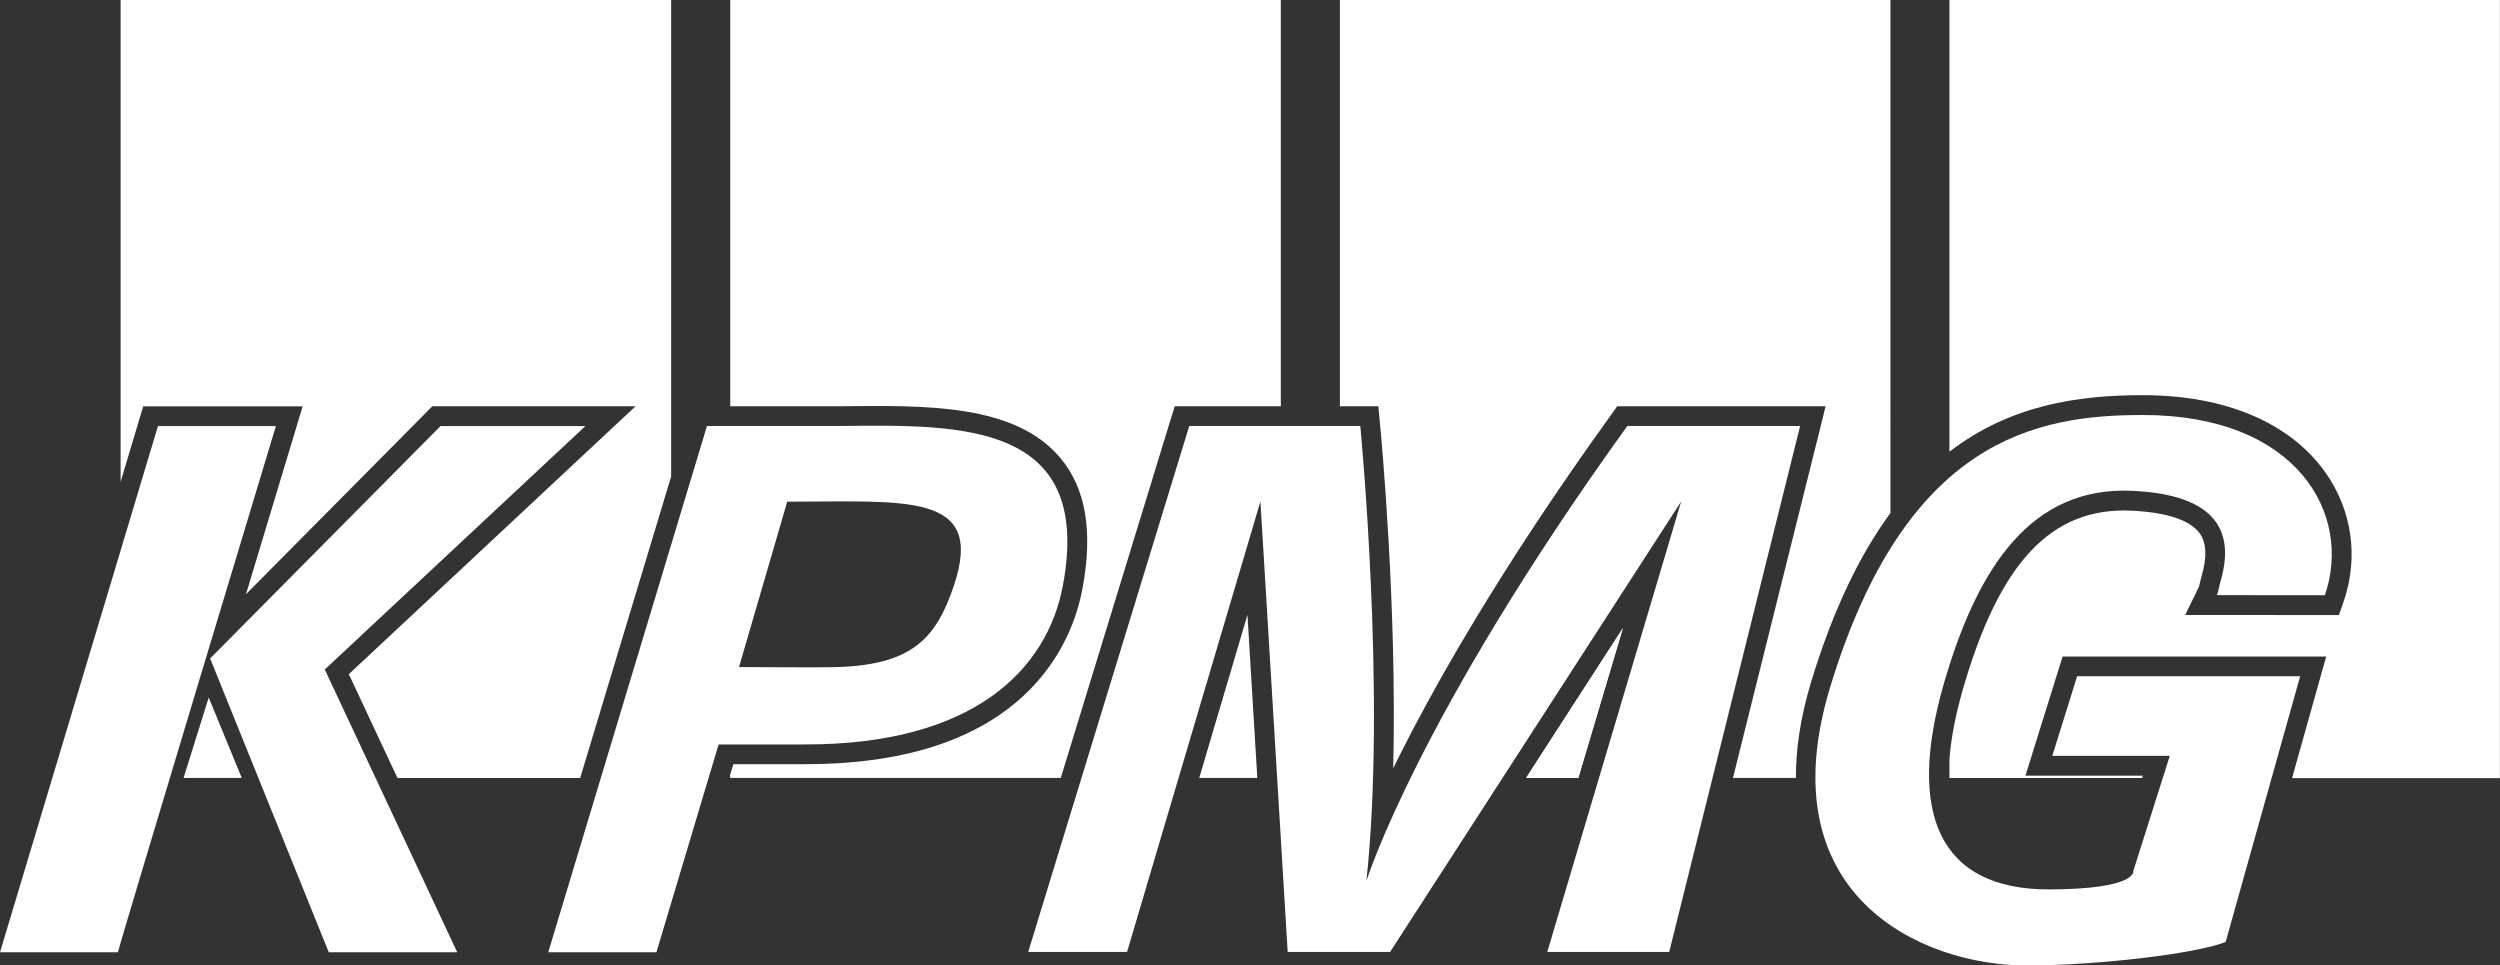
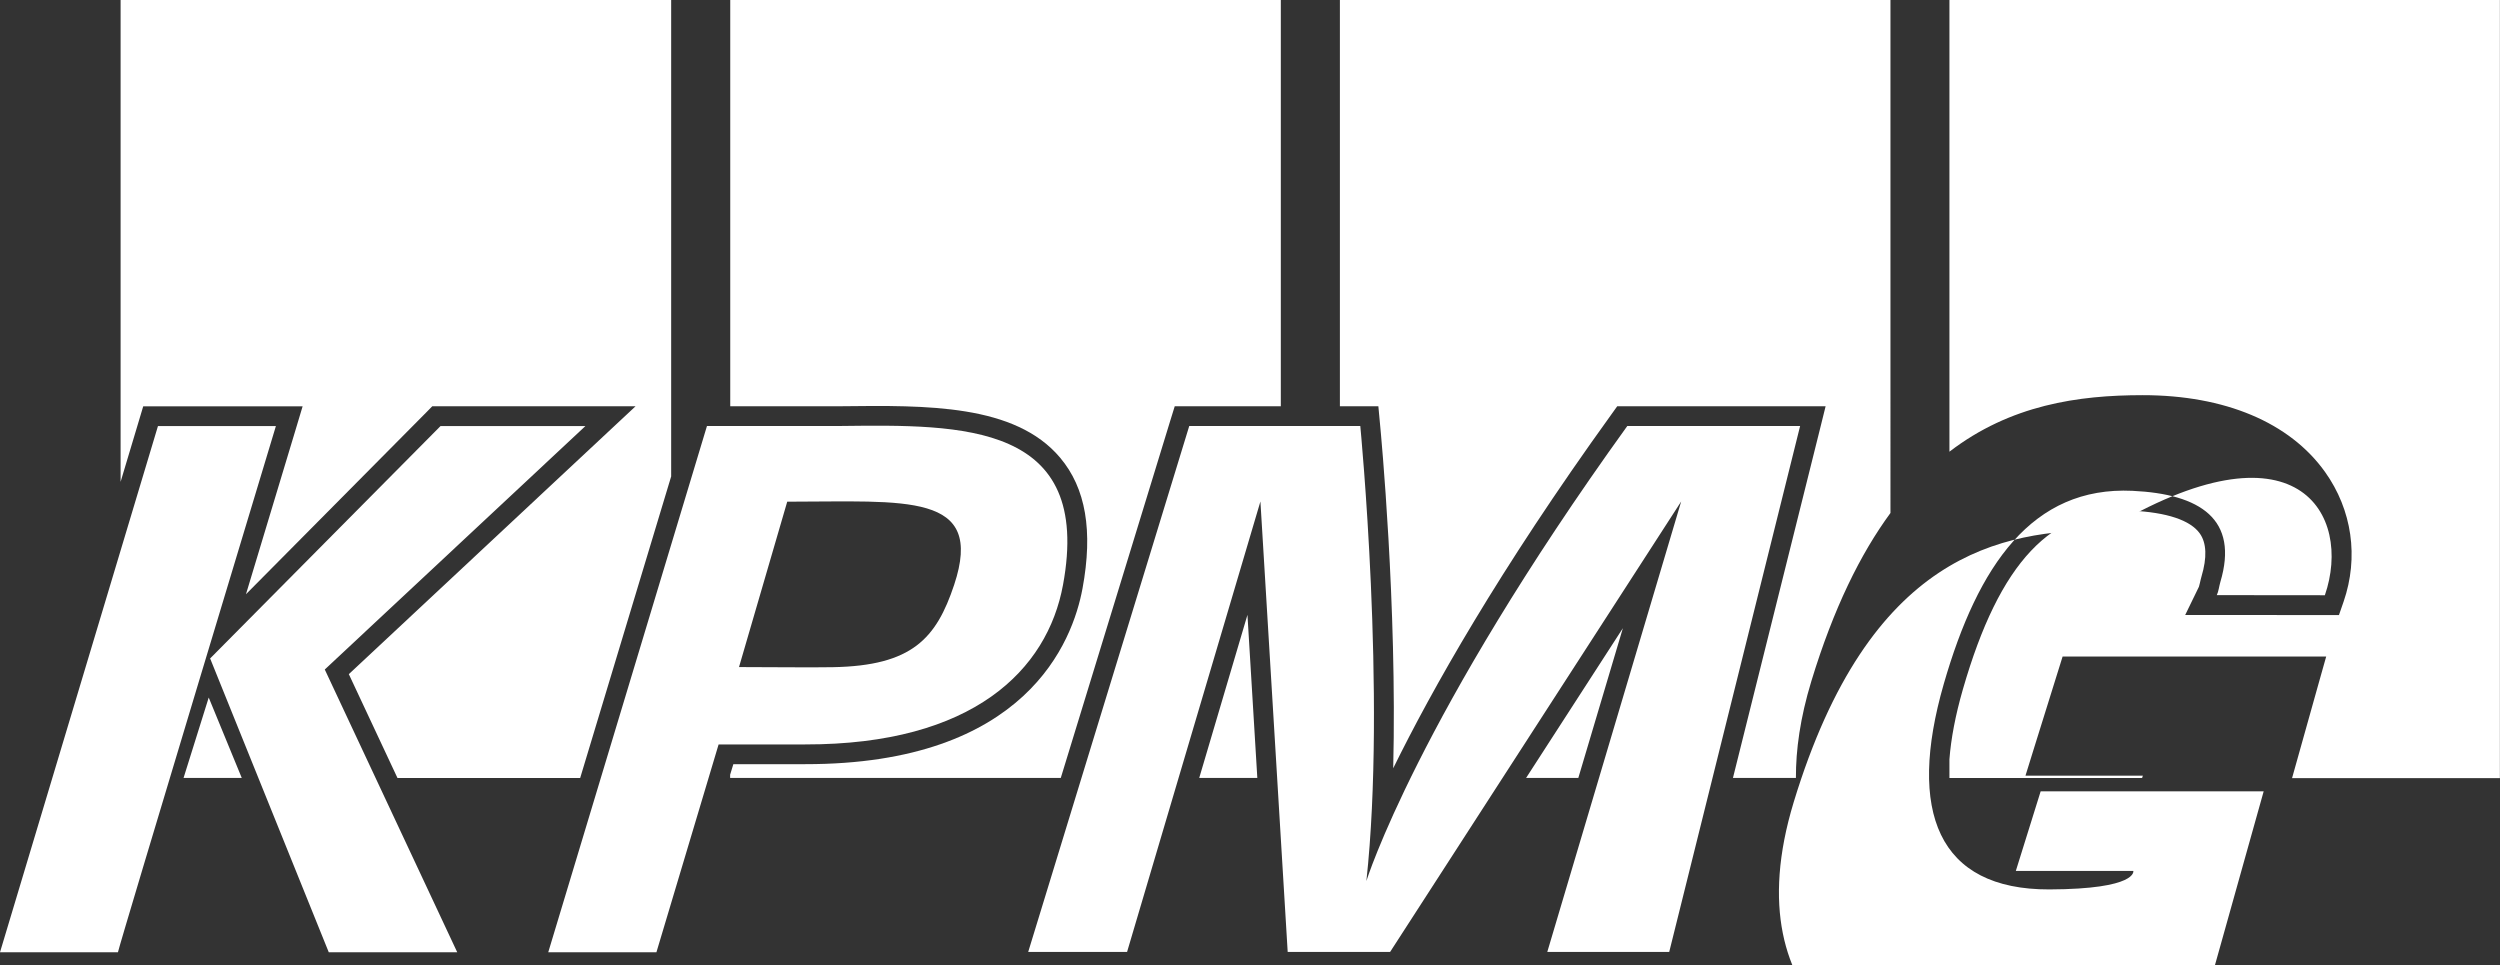
<svg xmlns="http://www.w3.org/2000/svg" version="1.1" id="Layer_1" x="0px" y="0px" viewBox="0 0 2255.4 870.9" style="enable-background:new 0 0 2255.4 870.9;" xml:space="preserve">
  <rect x="0" y="0" width="2255.4" height="870.9" fill="#333333" stroke="none" />
  <style type="text/css">
	.st0{fill:#FFFFFF;}
</style>
  <path class="st0" d="M218.1,701.8l-29.8-72.5l-22.7,72.5H218.1L218.1,701.8z M1134.3,701.8l-8.9-147.1l-43.5,147.1L1134.3,701.8  L1134.3,701.8z M605.5,429.8V0H108.8v434.7l16.6-55.4l3.8-12.7H273l-6.9,23c-10.9,36.2-26.9,89.1-44.2,146.5l162.9-164.3l5.2-5.3  h183.4l-33.1,30.9L314.7,608.2l43.9,93.7h164.8L605.5,429.8z M658.8,0v366.5H759c77.1-0.9,156.7-1.9,197.4,46.4  c23.2,27.5,29.8,66.1,20.2,118c-8.8,47.7-50.9,158.7-250.2,158.5l-64.8,0l-2.9,9.5v2.9H957l98.9-322.7l3.9-12.6h95.7V0H658.8z   M1423.9,701.8l40.2-135.1l-87.3,135.1H1423.9z" />
  <path class="st0" d="M1563.4,701.8h56.8c-0.1-25.2,3.8-54,13.9-87.2c20-65.7,44.3-114.9,71.4-151.8V0h-496.7v366.5h34.7l1.5,16.1  c0.8,8.1,15.5,163.3,11.9,310.5c34.6-70.4,95.1-178.1,196.8-319.2l5.3-7.4H1647l-5.5,22.2L1563.4,701.8L1563.4,701.8z M1758.7,0  v407.5c55.1-42.3,116.4-51,174.4-51c74.1,0,132.5,24.6,164.4,69.2c24.5,34.3,30.6,77,16.8,117.1l-4.2,12.1l-12.7,0l-97.5-0.1  l-28.5,0l12.4-25.5c0.2-0.6,0.6-2.4,0.9-3.5c0.4-1.7,0.8-3.7,1.4-5.7c5.1-17.1,4.6-30.2-1.5-38.8c-8.5-12-29.8-19.1-61.5-20.6  c-72.2-3.4-119.2,46.3-152.3,161.3c-6.7,23.3-10.7,44.4-12.1,63v16.9h173.8l0.7-2.1h-105.9l7.2-23.2l22.4-71.8l3.9-12.5h237.8  l-6.4,22.7l-24.4,87h187.5V0H1758.7L1758.7,0z" />
-   <path class="st0" d="M1423.9,701.8l40.2-135.1l-87.3,135.1H1423.9z" />
  <path class="st0" d="M1505.9,858.8h-110l120.8-406.4l-262.6,406.4h-92.4l-24.6-406.4l-120.3,406.4h-89.2l145.3-474.5h154.3  c0,0,23.6,243.5,5.5,410.5c0,0,45.9-147.5,235.4-410.5h155.9L1505.9,858.8z" />
-   <path class="st0" d="M2097.4,537l-97.5-0.1c1.6-3.3,2.1-8,3.2-11.8c16.9-56.6-17.9-79.4-79.2-82.3c-90.5-4.3-139.5,67.3-170.3,174.2  c-33.2,115.3-5.3,185.7,95.3,185.4c79.9-0.3,75.7-16.7,75.7-16.7l32.9-103.8h-106l22.4-71.8h201.2l-67.2,239.7  c-26.9,10.7-116.1,21.2-179.6,21.2c-95.5,0-234.2-63.6-177.2-251.1c68.2-224.3,186.5-245.5,282-245.5  C2072.8,374.3,2122.5,464.3,2097.4,537L2097.4,537z" />
+   <path class="st0" d="M2097.4,537l-97.5-0.1c1.6-3.3,2.1-8,3.2-11.8c16.9-56.6-17.9-79.4-79.2-82.3c-90.5-4.3-139.5,67.3-170.3,174.2  c-33.2,115.3-5.3,185.7,95.3,185.4c79.9-0.3,75.7-16.7,75.7-16.7h-106l22.4-71.8h201.2l-67.2,239.7  c-26.9,10.7-116.1,21.2-179.6,21.2c-95.5,0-234.2-63.6-177.2-251.1c68.2-224.3,186.5-245.5,282-245.5  C2072.8,374.3,2122.5,464.3,2097.4,537L2097.4,537z" />
  <path class="st0" d="M106.4,859.1H0l142.5-474.7h106.4C248.9,384.4,108.5,849.3,106.4,859.1z M189.5,594.1L189.5,594.1l207.9-209.7  h130.7L293,604l119.5,255.1H296.6L189.4,593.6L189.5,594.1L189.5,594.1z" />
  <path class="st0" d="M758.8,384.3h-121L494.6,859.1h97.6l56.1-187.5l78.1,0c151.6,0.2,218.5-67.3,232.6-143.9h0  C986.1,381.3,868.2,383,758.8,384.3z M860.8,527.6c-16.1,48.4-37.9,73-109.3,74.3c-23.7,0.4-49.5-0.1-84.8-0.1l43.5-149.2  C817.3,452.6,888.7,443.7,860.8,527.6z" />
</svg>